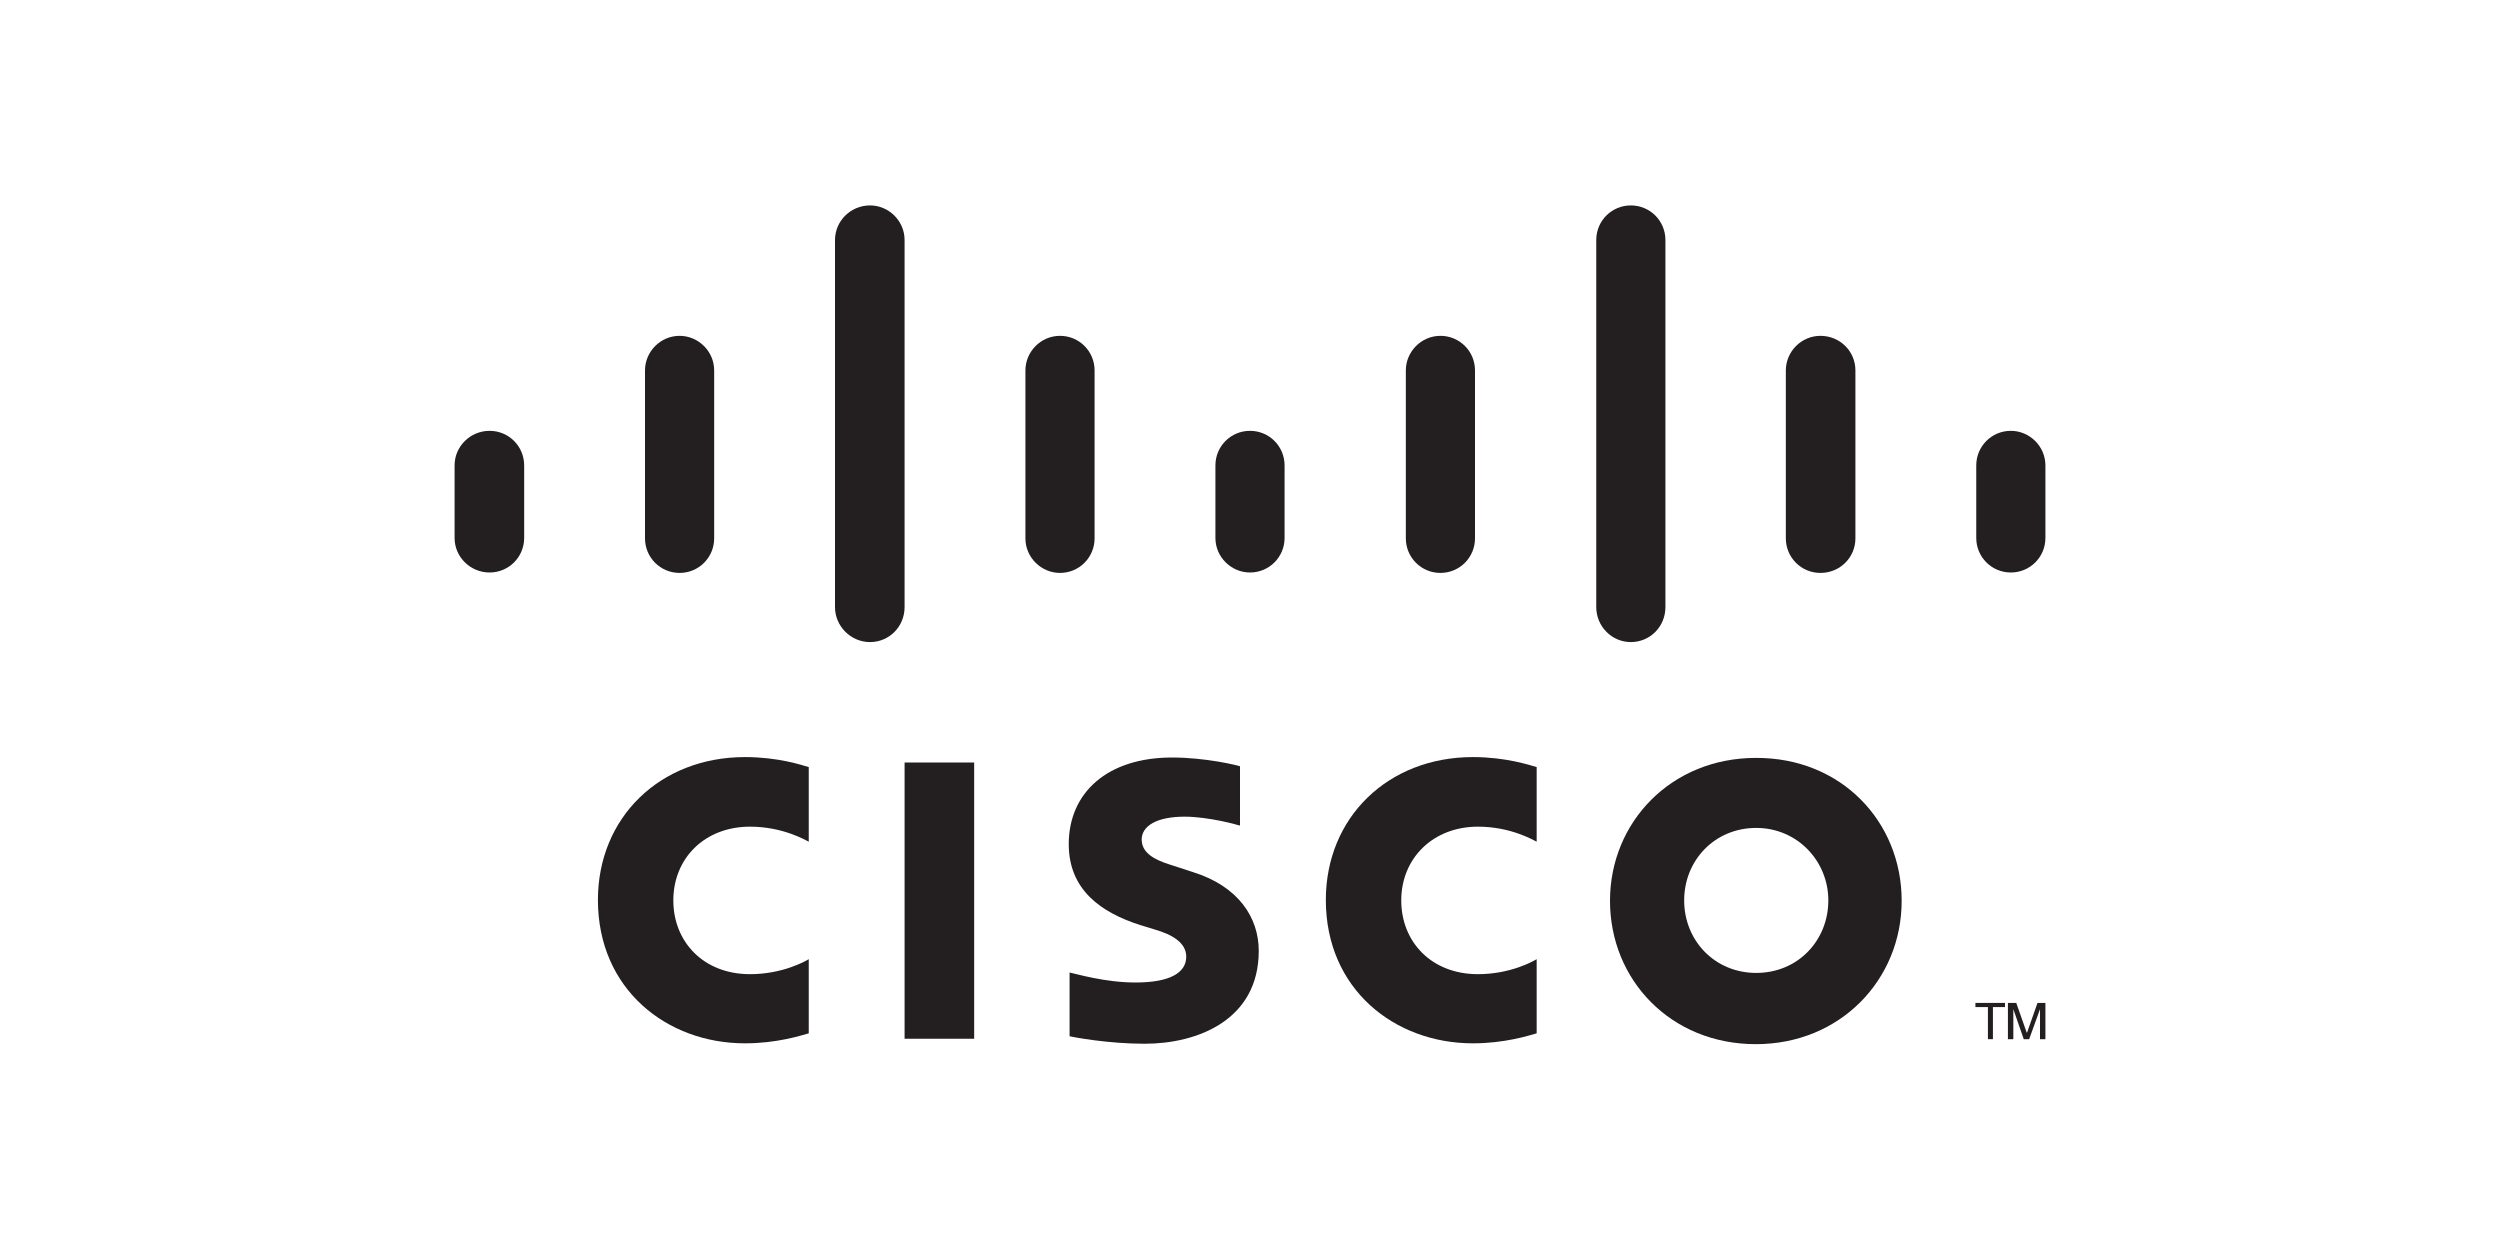
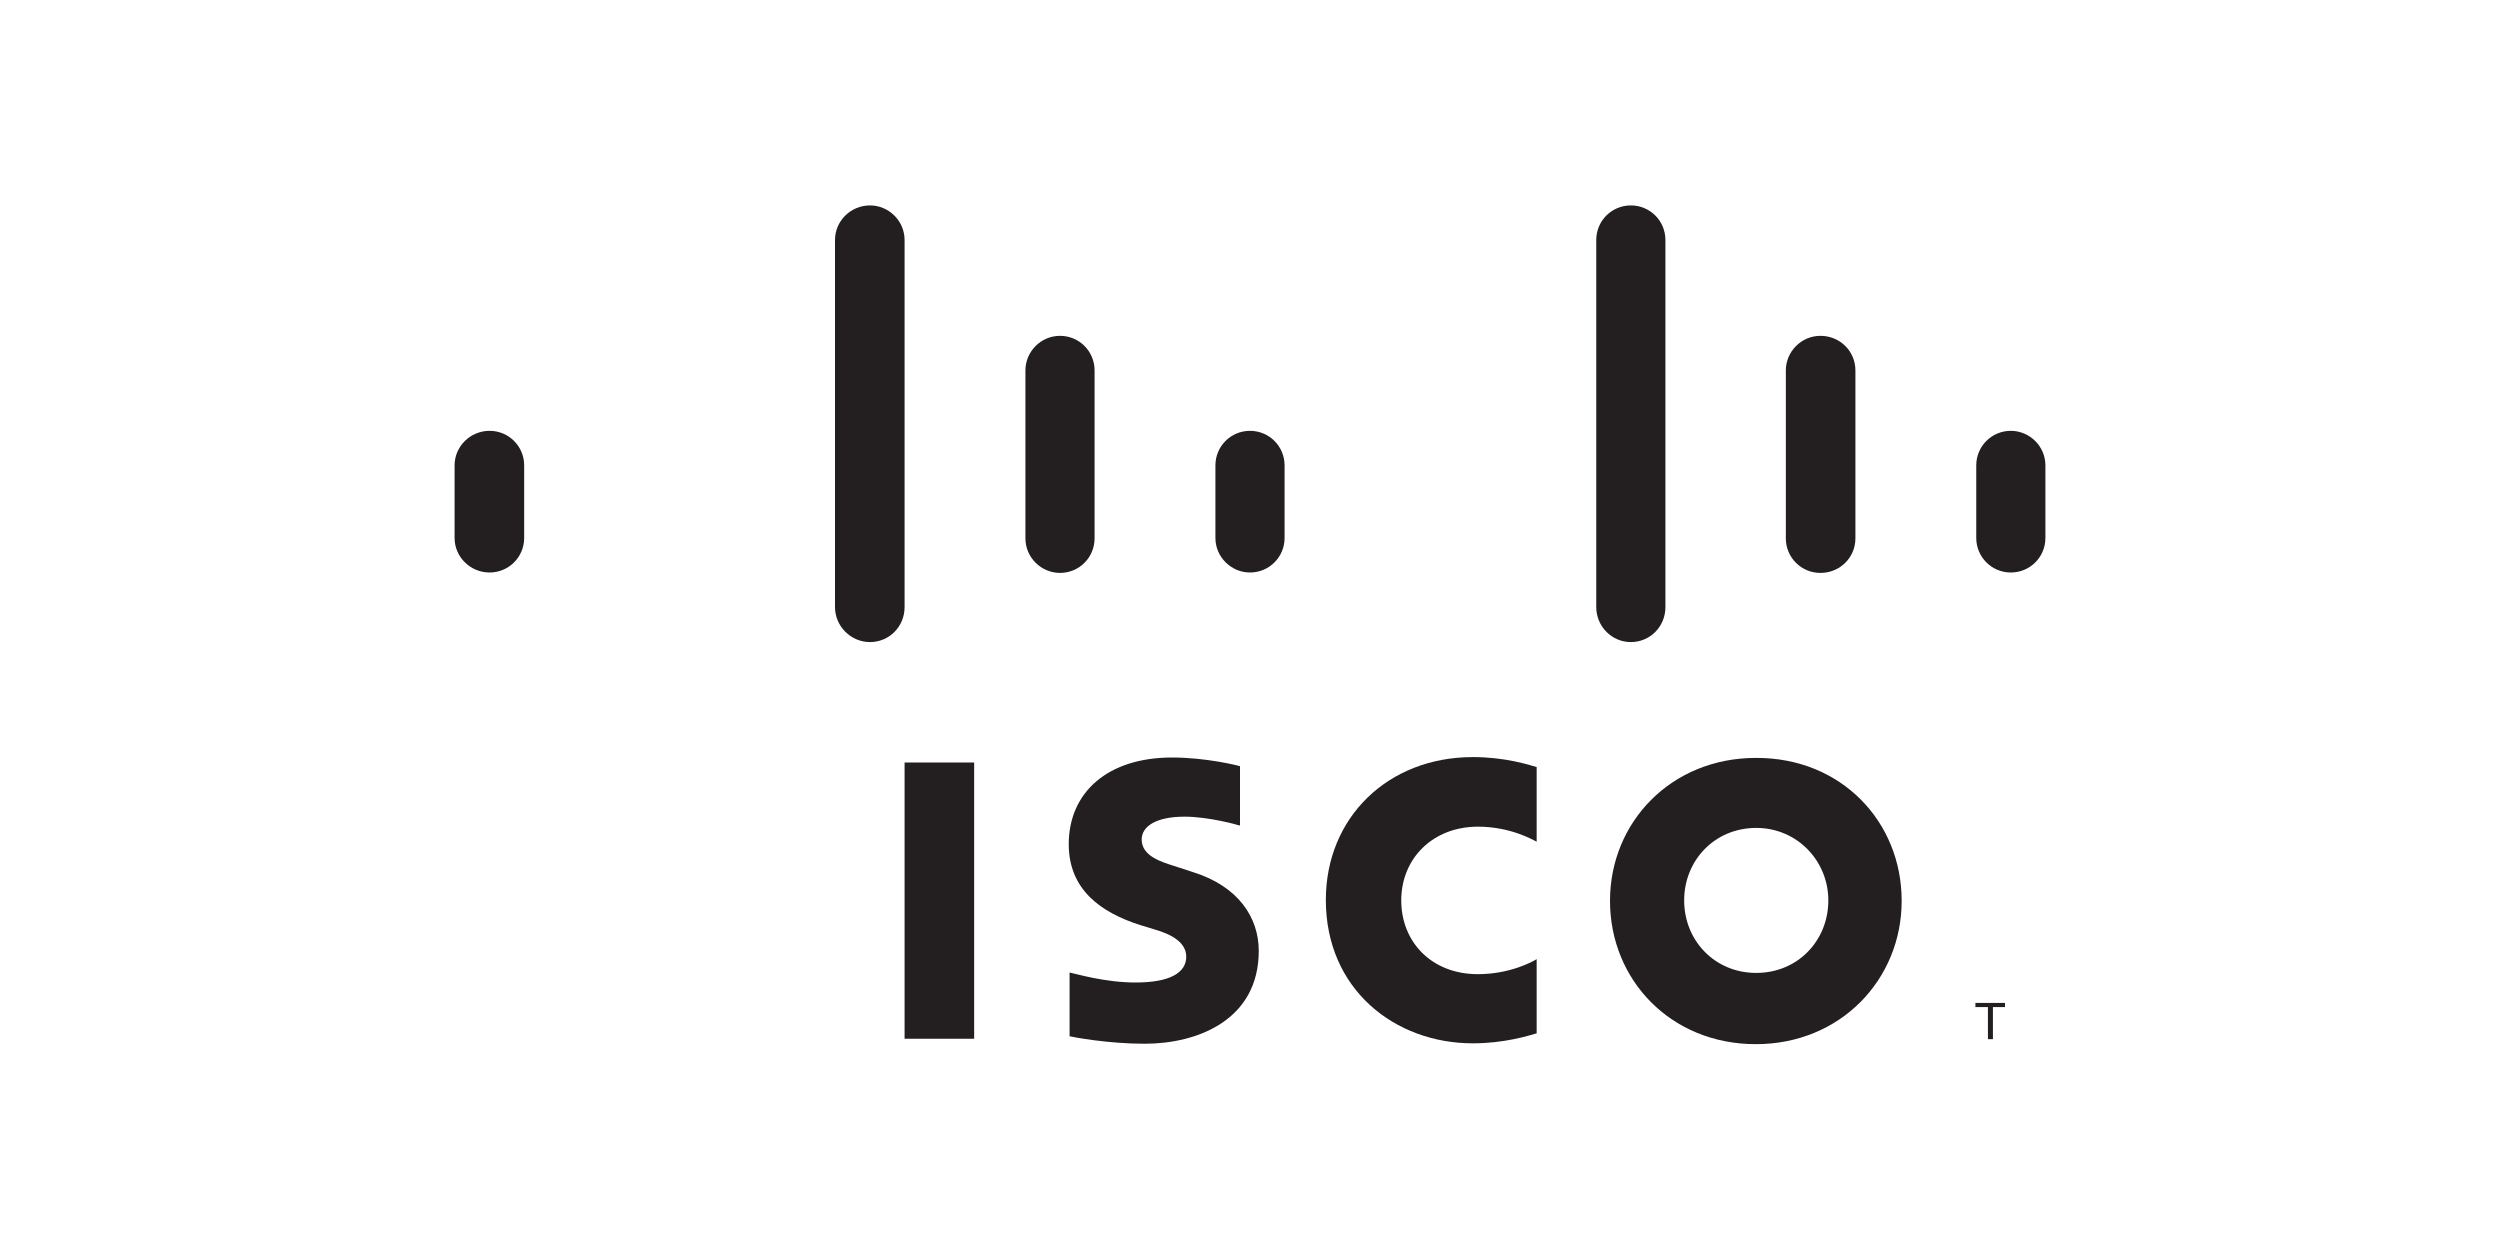
<svg xmlns="http://www.w3.org/2000/svg" version="1.1" id="Layer_1" x="0px" y="0px" viewBox="0 0 600 300" style="enable-background:new 0 0 600 300;" xml:space="preserve">
  <style type="text/css">
	.st0{fill:#231F20;}
</style>
  <g>
    <rect x="217.1" y="183" class="st0" width="16.7" height="66.3" />
    <path class="st0" d="M368.8,202c-0.7-0.3-6.1-3.6-14.1-3.6c-10.8,0-18.4,7.6-18.4,17.7c0,9.9,7.2,17.7,18.4,17.7   c7.8,0,13.3-3.1,14.1-3.6V248c-2.1,0.6-7.8,2.4-15.3,2.4c-18.8,0-35.3-13-35.3-34.4c0-19.8,14.9-34.3,35.3-34.3   c7.8,0,13.6,1.9,15.3,2.4V202z" />
-     <path class="st0" d="M194.1,202c-0.7-0.3-6.1-3.6-14.1-3.6c-10.9,0-18.4,7.6-18.4,17.7c0,9.9,7.2,17.7,18.4,17.7   c7.8,0,13.3-3.1,14.1-3.6V248c-2.1,0.6-7.8,2.4-15.3,2.4c-18.8,0-35.3-13-35.3-34.4c0-19.8,14.9-34.3,35.3-34.3   c7.9,0,13.6,1.9,15.3,2.4V202z" />
    <path class="st0" d="M456.4,216.2c0,18.9-14.7,34.4-35,34.4c-20.4,0-35-15.4-35-34.4c0-18.9,14.7-34.3,35-34.3   C441.9,181.8,456.4,197.2,456.4,216.2 M421.5,198.7c-10,0-17.3,7.8-17.3,17.4s7.3,17.4,17.3,17.4c10,0,17.3-7.8,17.3-17.4   C438.8,206.6,431.3,198.7,421.5,198.7" />
    <path class="st0" d="M297.4,198.1c-0.2-0.1-7.3-2.1-13.1-2.1c-6.8,0-10.3,2.3-10.3,5.5c0,4,4.9,5.4,7.7,6.3l4.6,1.5   c10.9,3.4,15.8,10.9,15.8,18.9c0,16.6-14.7,22.3-27.4,22.3c-8.8,0-17.2-1.6-18-1.8v-15.3c1.5,0.3,8.5,2.4,15.8,2.4   c8.4,0,12.2-2.4,12.2-6.2c0-3.3-3.3-5.3-7.5-6.5c-1-0.3-2.5-0.8-3.6-1.1c-9.3-3-17.1-8.4-17.1-19.4c0-12.4,9.3-20.8,24.8-20.8   c8.1,0,15.8,1.9,16.3,2.1v14.2H297.4z" />
    <path class="st0" d="M125.8,111.7c0-4.6-3.7-8.3-8.3-8.3c-4.6,0-8.4,3.7-8.4,8.3v17.4c0,4.6,3.8,8.3,8.4,8.3c4.6,0,8.3-3.7,8.3-8.3   V111.7z" />
-     <path class="st0" d="M171.4,88.9c0-4.6-3.8-8.3-8.3-8.3c-4.6,0-8.3,3.8-8.3,8.3v40.3c0,4.6,3.7,8.3,8.3,8.3s8.3-3.7,8.3-8.3V88.9z" />
    <path class="st0" d="M217.1,57.6c0-4.6-3.8-8.3-8.3-8.3c-4.6,0-8.4,3.7-8.4,8.3v88.1c0,4.6,3.8,8.4,8.4,8.4c4.6,0,8.3-3.7,8.3-8.4   V57.6z" />
    <path class="st0" d="M262.7,88.9c0-4.6-3.7-8.3-8.3-8.3c-4.6,0-8.3,3.8-8.3,8.3v40.3c0,4.6,3.8,8.3,8.3,8.3c4.6,0,8.3-3.7,8.3-8.3   V88.9z" />
    <path class="st0" d="M308.3,111.7c0-4.6-3.7-8.3-8.3-8.3s-8.3,3.7-8.3,8.3v17.4c0,4.6,3.8,8.3,8.3,8.3c4.6,0,8.3-3.7,8.3-8.3V111.7   z" />
-     <path class="st0" d="M354,88.9c0-4.6-3.7-8.3-8.3-8.3s-8.3,3.8-8.3,8.3v40.3c0,4.6,3.7,8.3,8.3,8.3s8.3-3.7,8.3-8.3V88.9z" />
    <path class="st0" d="M399.7,57.6c0-4.6-3.7-8.3-8.3-8.3s-8.3,3.7-8.3,8.3v88.1c0,4.6,3.7,8.4,8.3,8.4s8.3-3.7,8.3-8.4V57.6z" />
    <path class="st0" d="M445.3,88.9c0-4.6-3.7-8.3-8.4-8.3c-4.6,0-8.3,3.8-8.3,8.3v40.3c0,4.6,3.7,8.3,8.3,8.3c4.7,0,8.4-3.7,8.4-8.3   V88.9z" />
    <path class="st0" d="M490.9,111.7c0-4.6-3.8-8.3-8.3-8.3c-4.6,0-8.3,3.7-8.3,8.3v17.4c0,4.6,3.7,8.3,8.3,8.3s8.3-3.7,8.3-8.3V111.7   z" />
    <polygon class="st0" points="481.2,240.7 481.2,241.7 478.3,241.7 478.3,249.4 477.1,249.4 477.1,241.7 474.1,241.7 474.1,240.7     " />
-     <polygon class="st0" points="481.9,240.7 483.9,240.7 486.4,247.8 486.5,247.8 489,240.7 490.9,240.7 490.9,249.4 489.6,249.4    489.6,242.2 489.6,242.2 487,249.4 485.7,249.4 483.2,242.2 483.2,242.2 483.2,249.4 481.9,249.4  " />
  </g>
</svg>